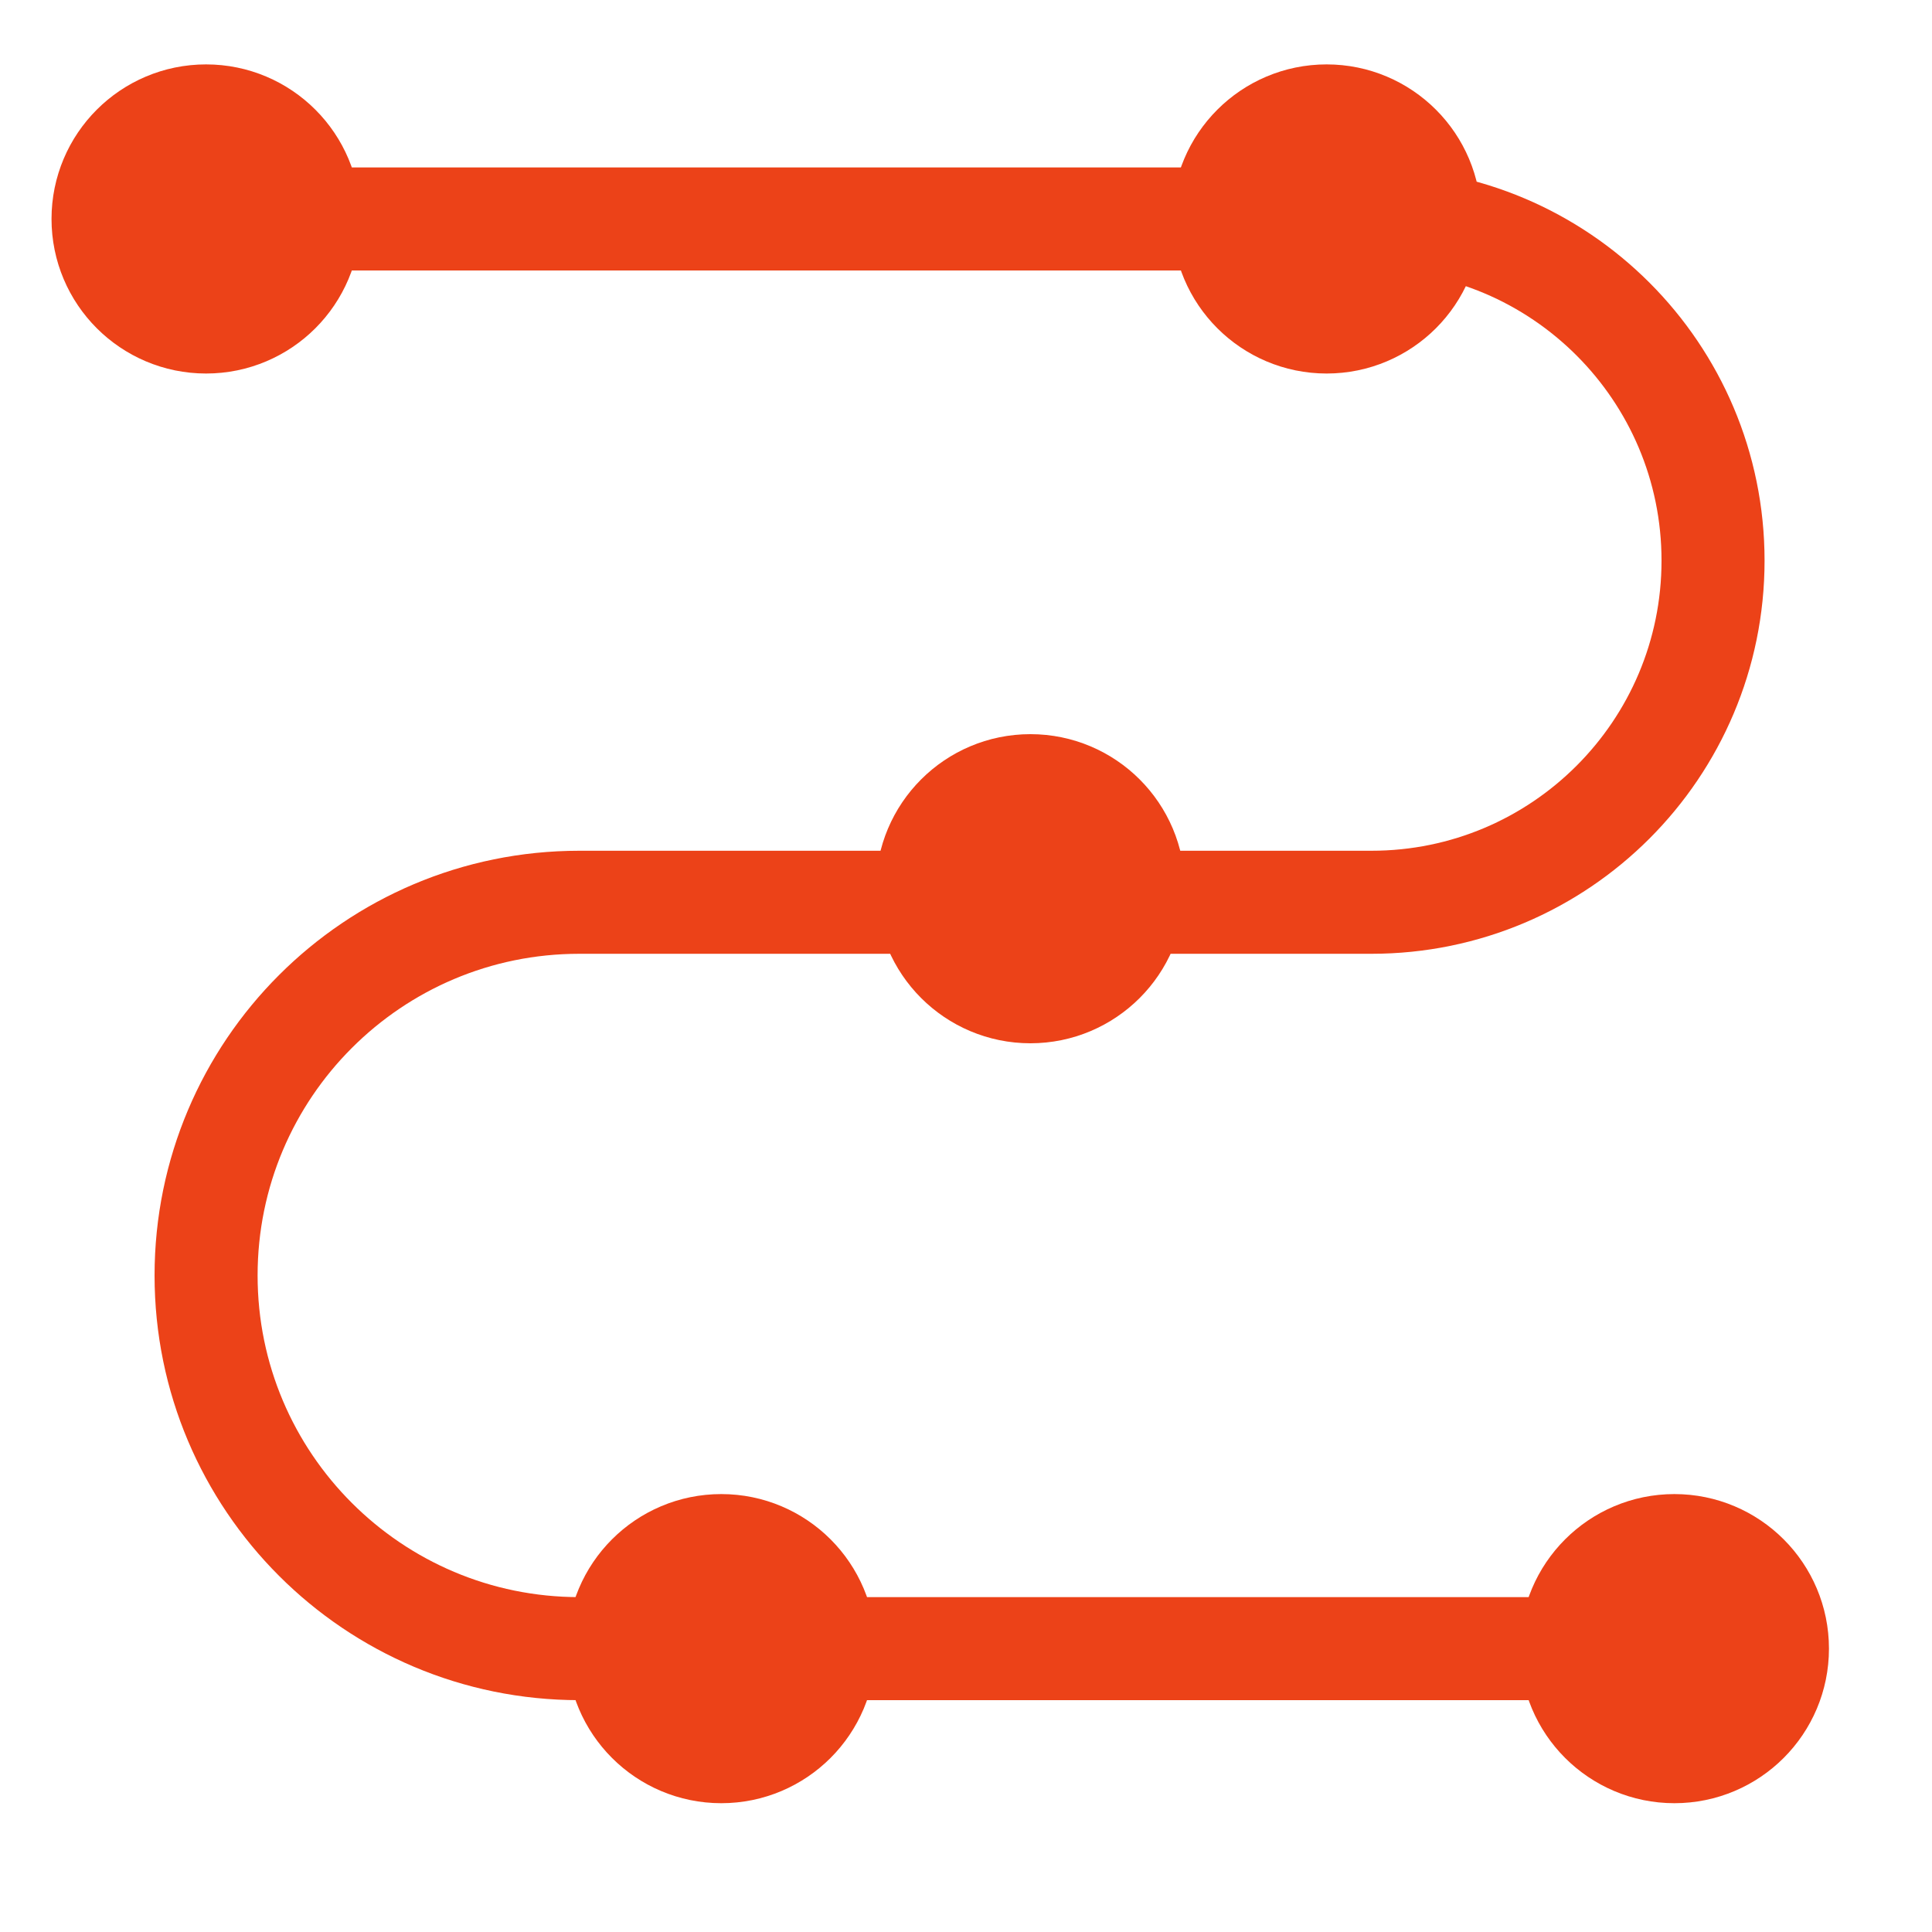
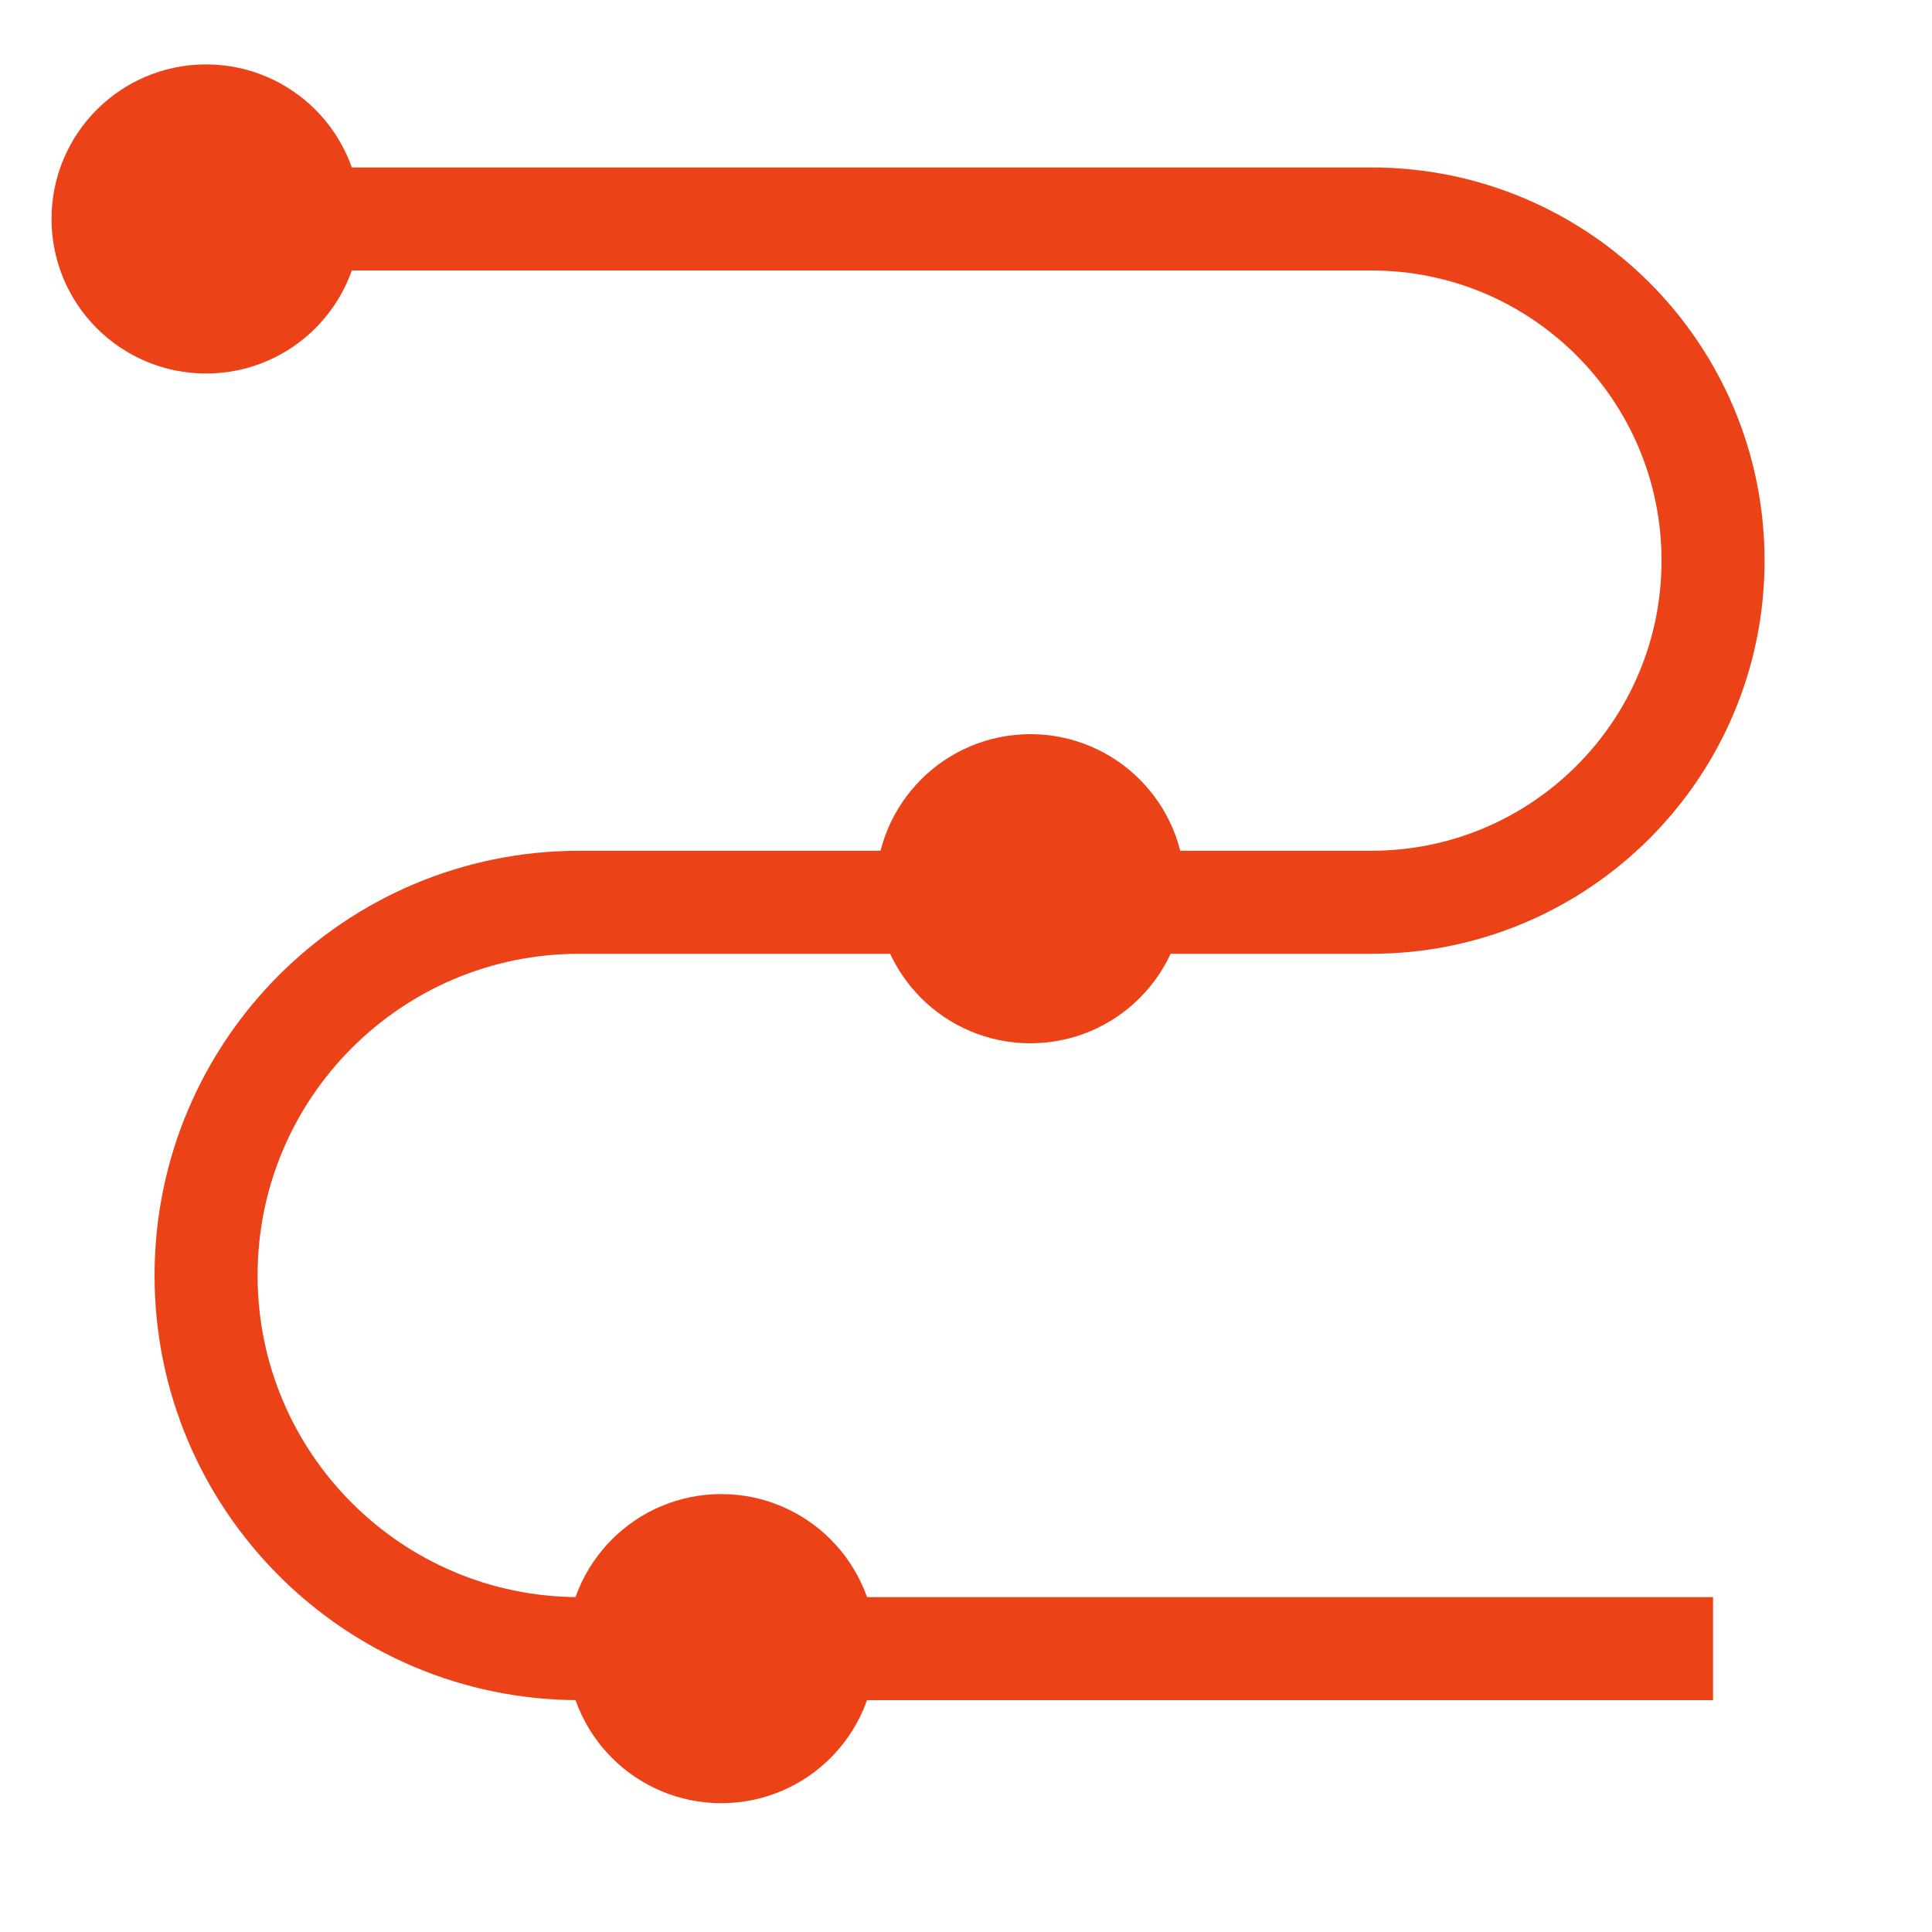
<svg xmlns="http://www.w3.org/2000/svg" width="150" height="150" viewBox="0 0 150 150" fill="none">
  <path d="M16 17H106.474C121.124 17 133 28.876 133 43.526V43.526C133 58.175 121.124 70.052 106.474 70.052H44.974C28.972 70.052 16 83.024 16 99.026V99.026C16 115.028 28.972 128 44.974 128H133" stroke="#EC4218" stroke-width="8" />
  <circle cx="16" cy="17" r="8" fill="#EC4218" stroke="#EC4218" stroke-width="8" />
-   <circle cx="130" cy="128" r="8" fill="#EC4218" stroke="#EC4218" stroke-width="8" />
  <circle cx="56" cy="128" r="8" fill="#EC4218" stroke="#EC4218" stroke-width="8" />
  <circle cx="80" cy="69" r="8" fill="#EC4218" stroke="#EC4218" stroke-width="8" />
-   <circle cx="103" cy="17" r="8" fill="#EC4218" stroke="#EC4218" stroke-width="8" />
</svg>